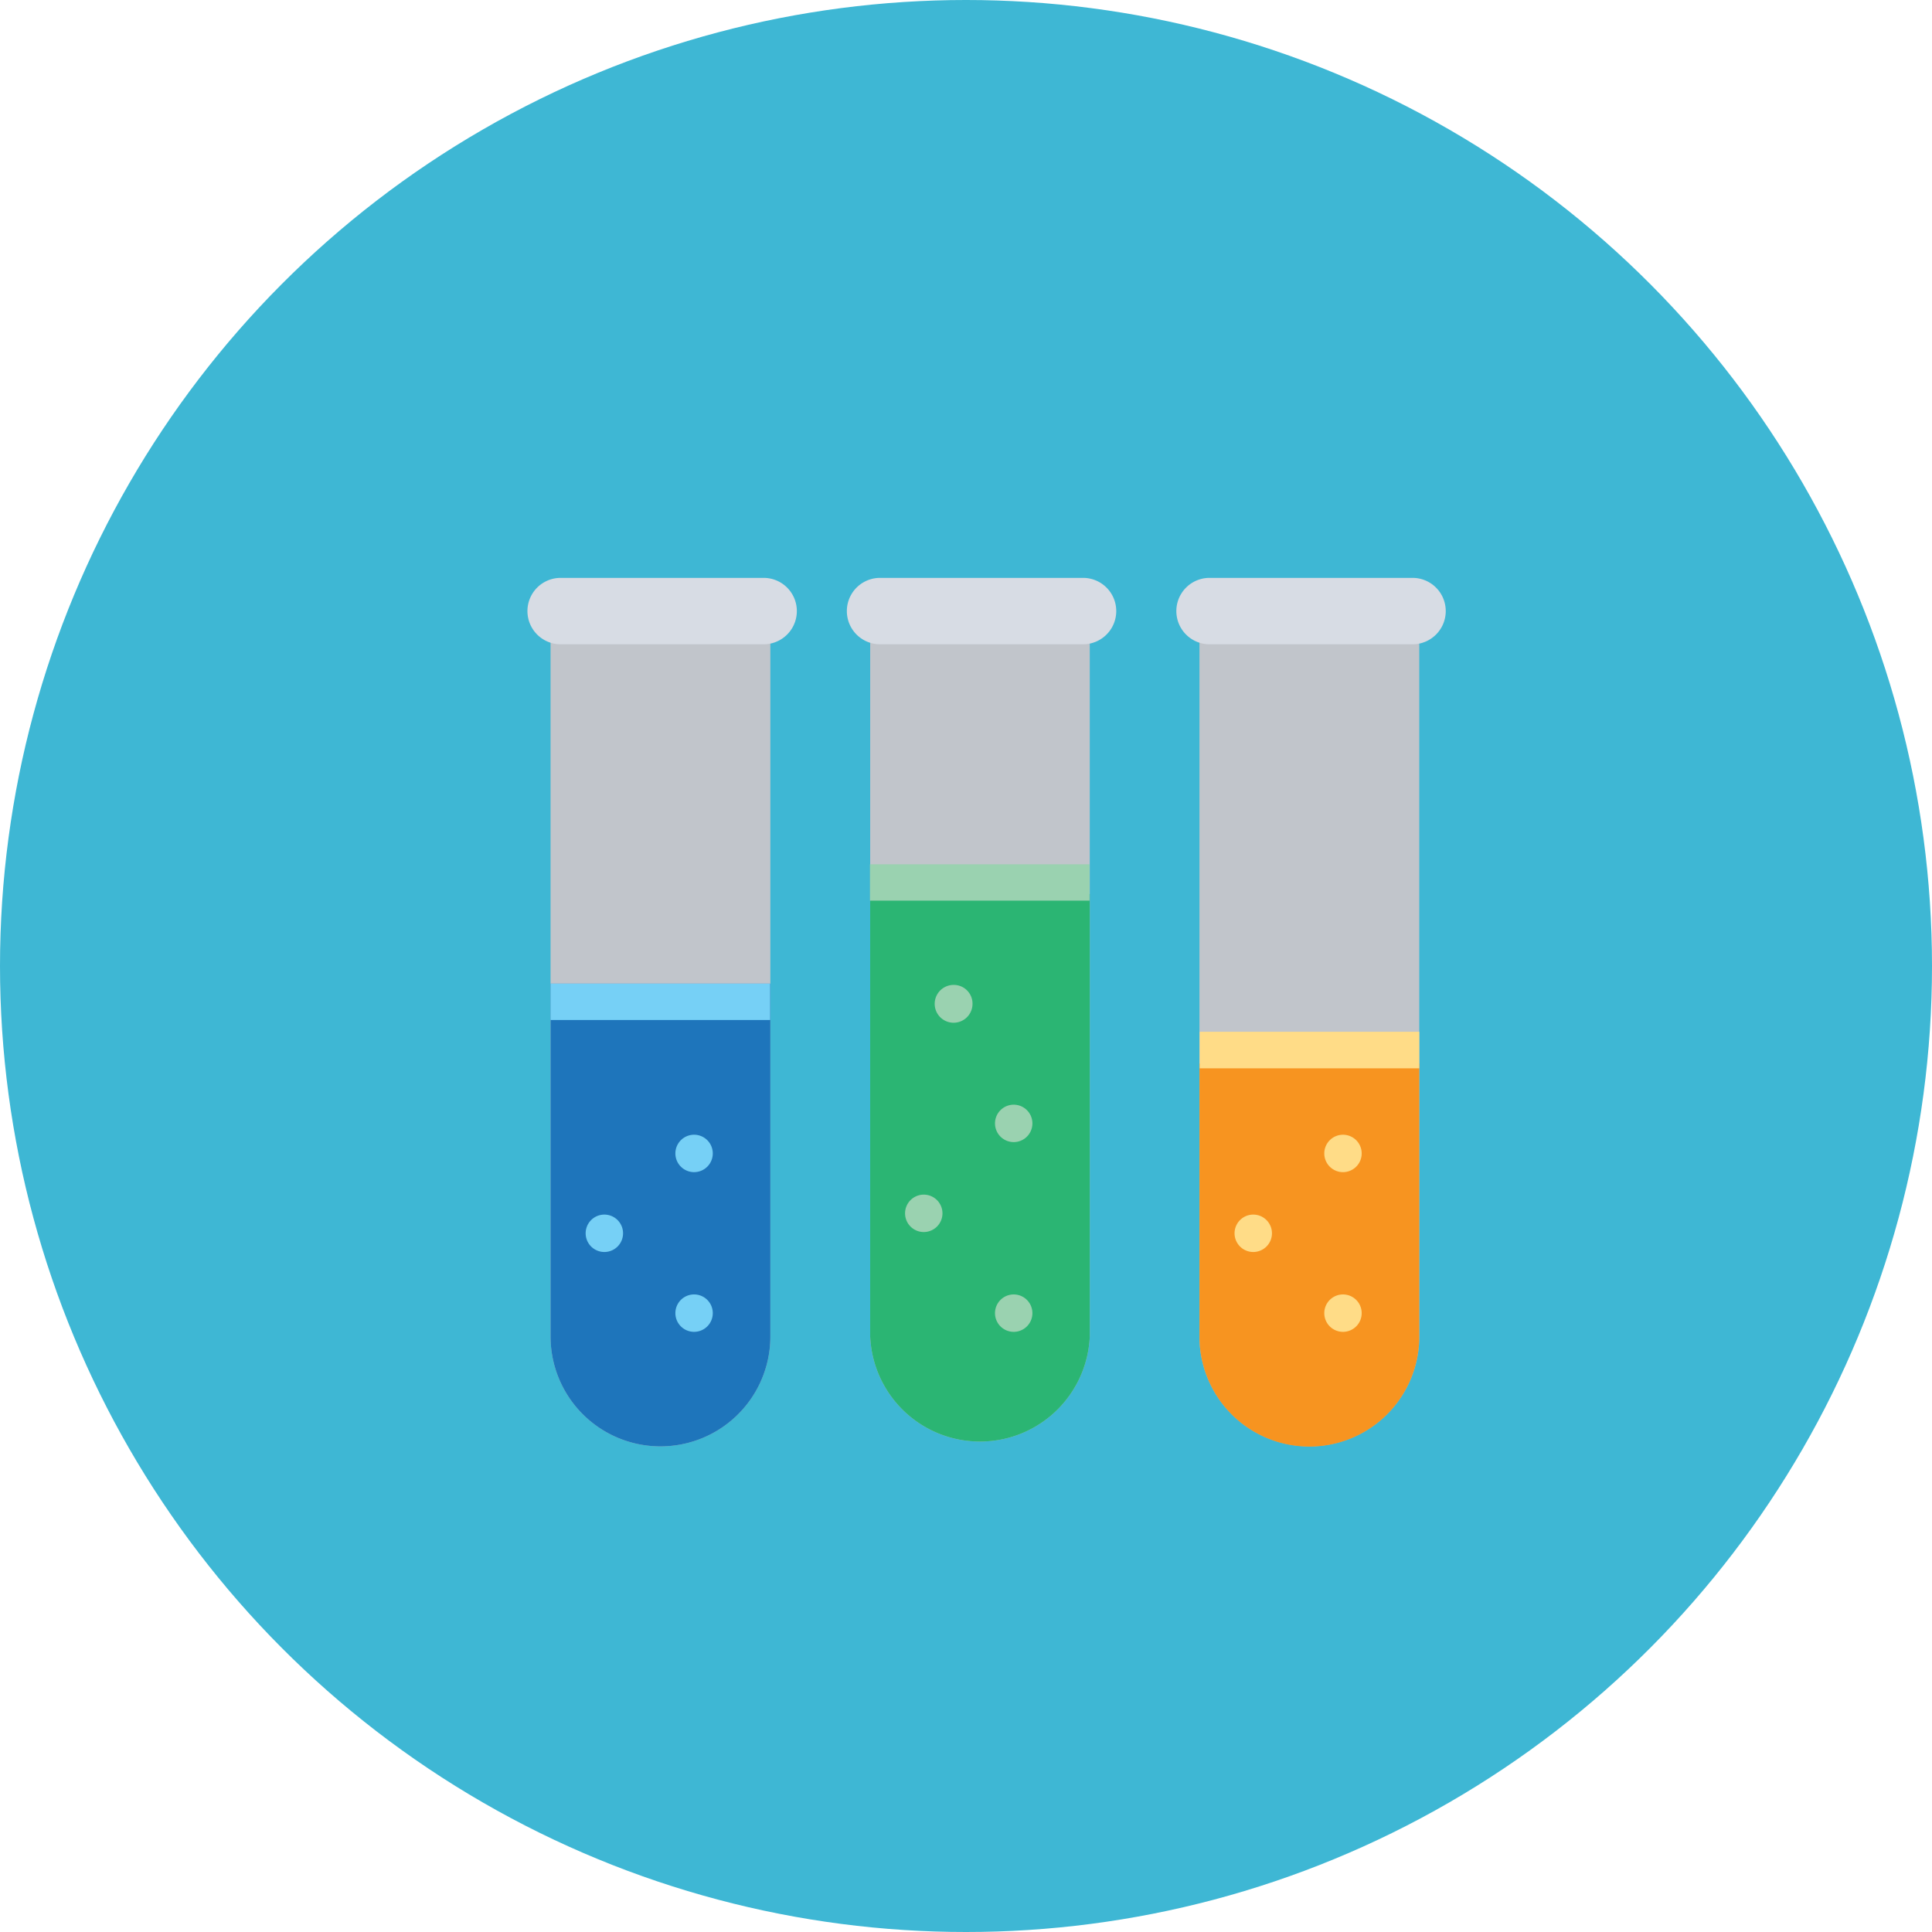
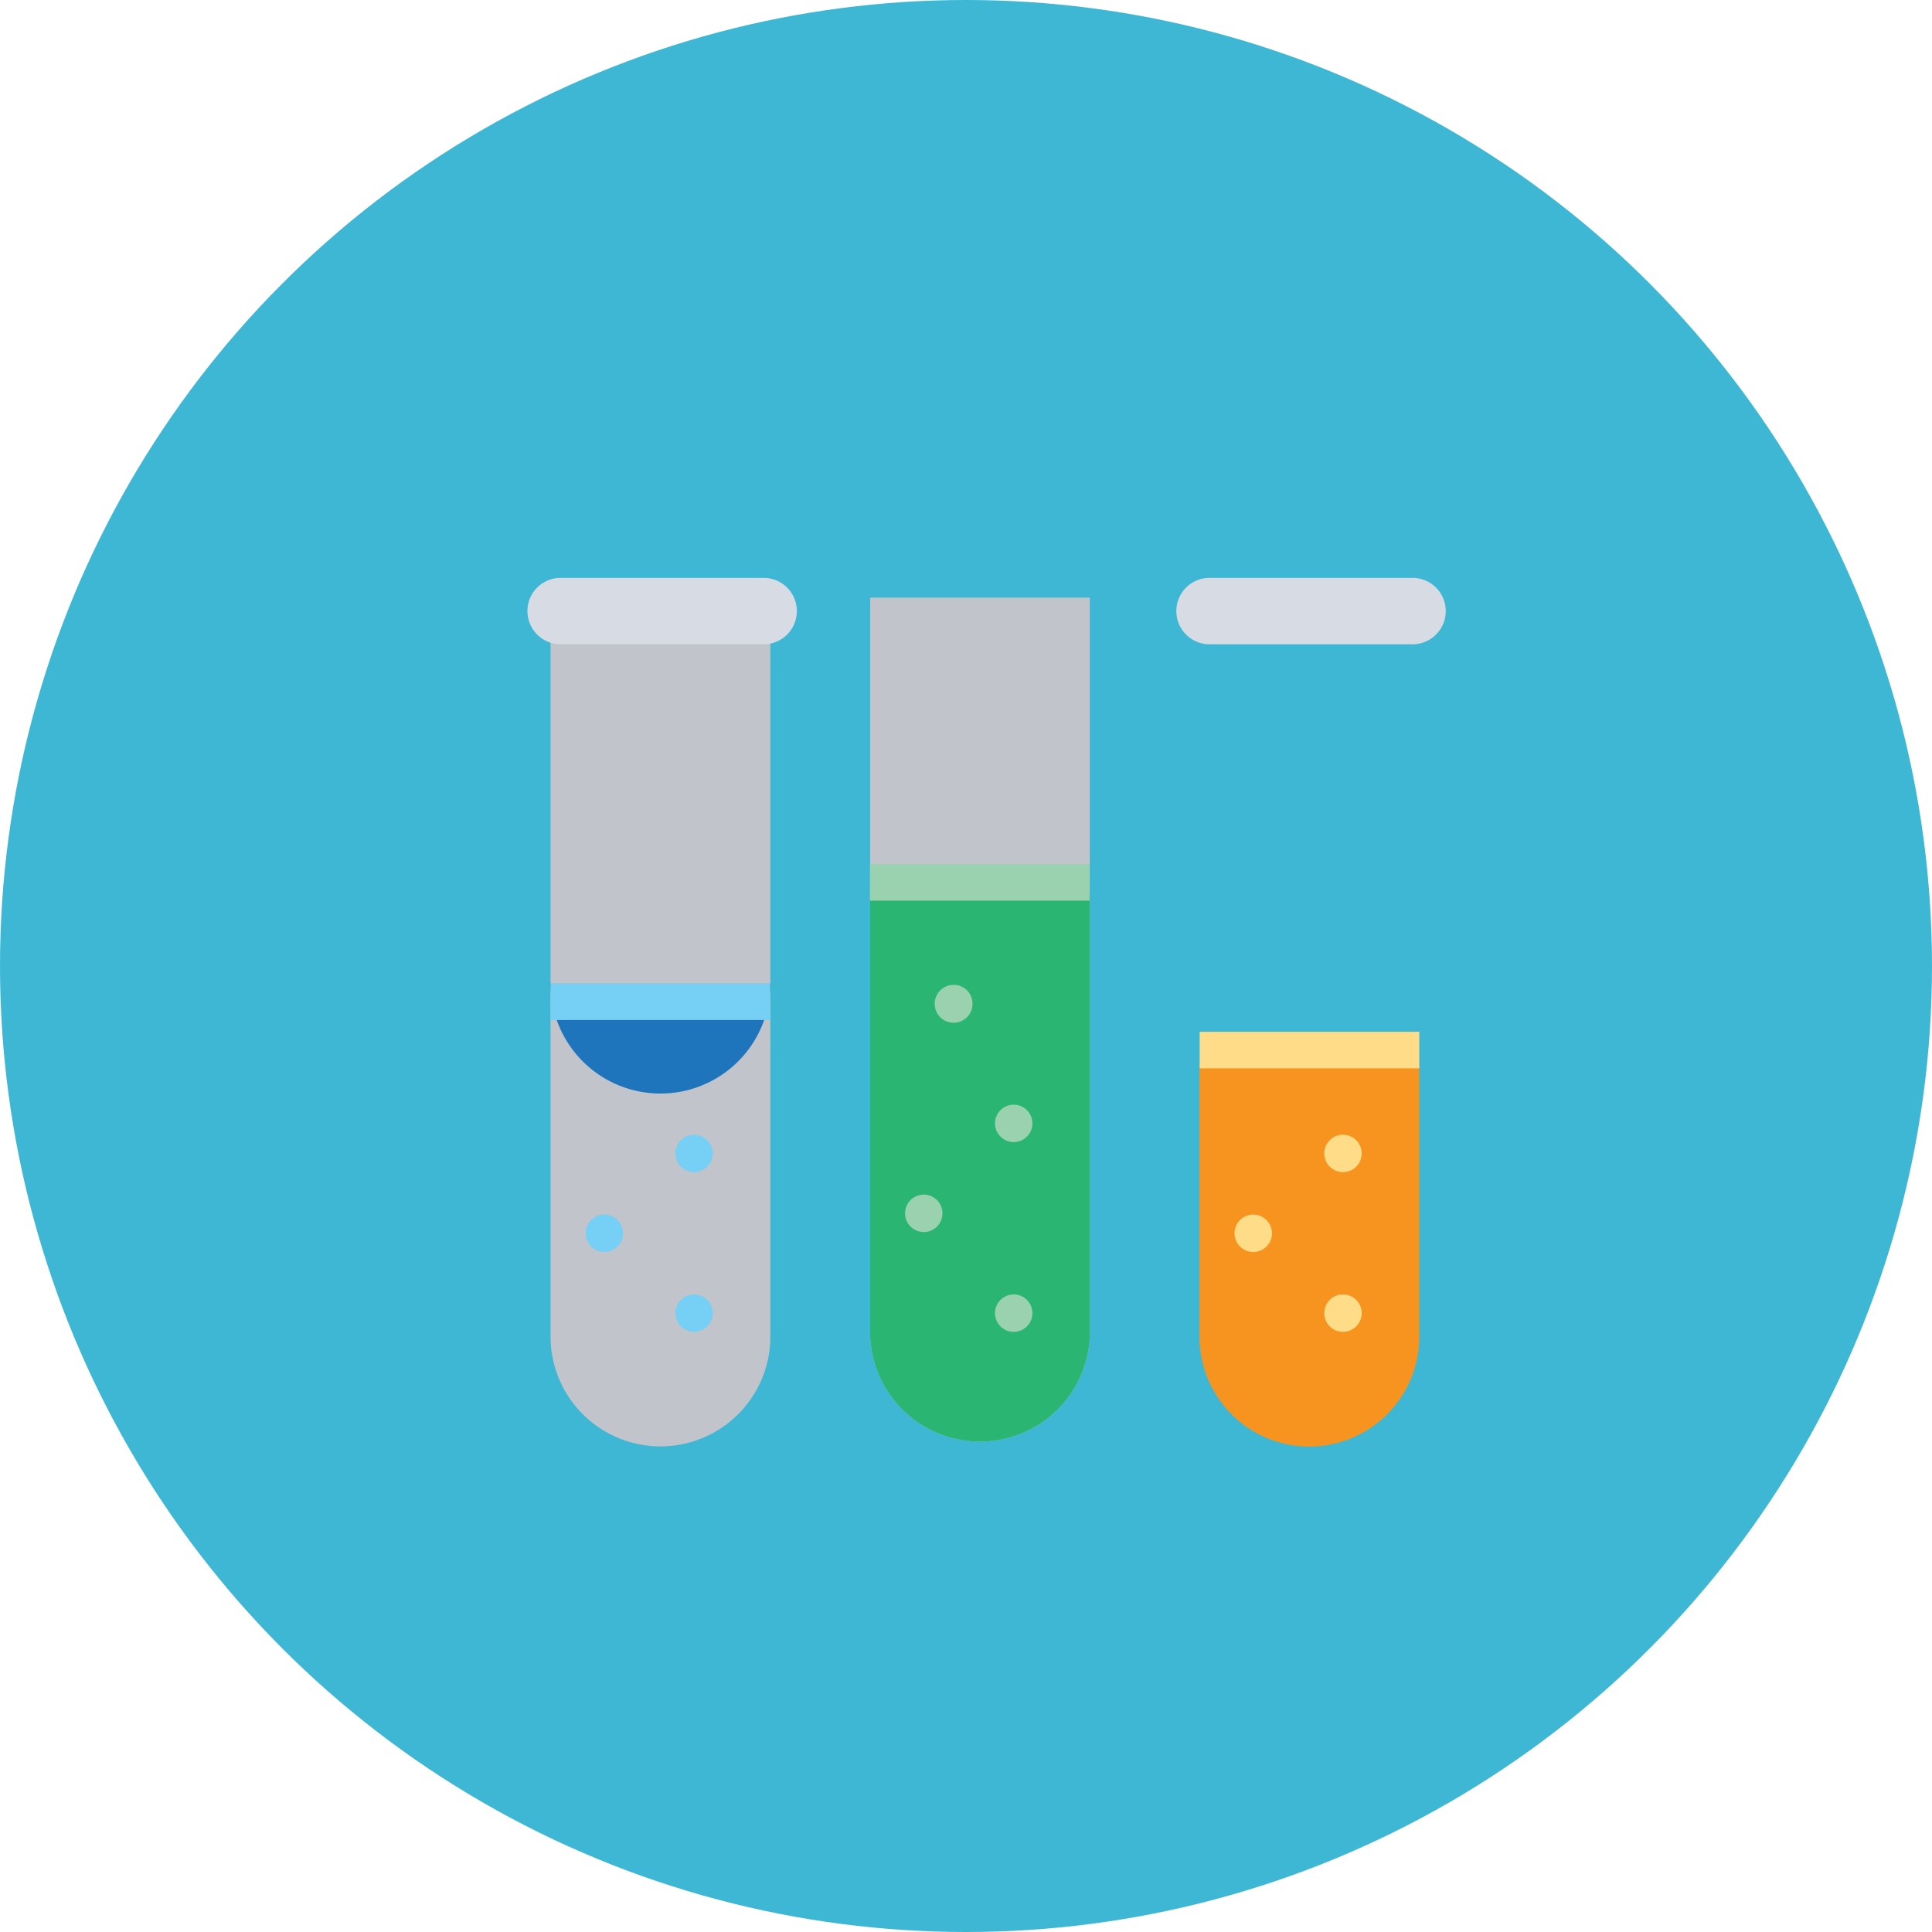
<svg xmlns="http://www.w3.org/2000/svg" viewBox="0 0 91.94 91.94">
  <defs>
    <style>.cls-1{fill:#3eb7d4;}.cls-2{fill:#c1c5cb;}.cls-3{fill:#d7dce4;}.cls-4{fill:#1e75bb;}.cls-5{fill:#76d0f6;}.cls-6{fill:#2bb573;}.cls-7{fill:#9ad2b0;}.cls-8{fill:#f79420;}.cls-9{fill:#ffdc87;}</style>
  </defs>
  <g id="Layer_2" data-name="Layer 2">
    <g id="Layer_1-2" data-name="Layer 1">
      <g id="Layer_2-2" data-name="Layer 2">
        <g id="Layer_1-2-2" data-name="Layer 1-2">
          <circle class="cls-1" cx="45.97" cy="45.97" r="45.97" />
        </g>
      </g>
      <path class="cls-2" d="M36.66,28.44V63.6a5.23,5.23,0,0,1-10.46,0V28.44Z" />
      <path class="cls-3" d="M36.34,30.66H26.68a1.58,1.58,0,1,1,0-3.16h9.66A1.58,1.58,0,0,1,36.34,30.66Z" />
-       <path class="cls-4" d="M36.66,46.81V63.6a5.23,5.23,0,0,1-10.46,0V46.81Z" />
+       <path class="cls-4" d="M36.66,46.81a5.23,5.23,0,0,1-10.46,0V46.81Z" />
      <path class="cls-5" d="M29.65,58.69a.89.89,0,1,1-.89-.89A.89.89,0,0,1,29.65,58.69Z" />
      <path class="cls-5" d="M33.92,62.49A.89.89,0,1,1,33,61.6.89.89,0,0,1,33.92,62.49Z" />
      <path class="cls-5" d="M33.92,54.89A.89.89,0,1,1,33,54,.89.89,0,0,1,33.92,54.89Z" />
      <path class="cls-2" d="M51.86,28.44V63.6a5.23,5.23,0,0,1-10.45,0V28.44Z" />
-       <path class="cls-3" d="M51.54,30.66H41.88a1.58,1.58,0,0,1,0-3.16h9.66A1.58,1.58,0,0,1,51.54,30.66Z" />
      <path class="cls-6" d="M51.86,42.54V63.6a5.23,5.23,0,0,1-10.45,0V42.54Z" />
      <path class="cls-7" d="M44.85,57.74a.89.89,0,1,1-.89-.89A.89.89,0,0,1,44.85,57.74Z" />
      <path class="cls-7" d="M49.13,62.49a.89.89,0,1,1-.89-.89A.89.89,0,0,1,49.13,62.49Z" />
      <path class="cls-7" d="M49.13,53.47a.89.89,0,1,1-.89-.9A.89.89,0,0,1,49.13,53.47Z" />
-       <path class="cls-2" d="M67.54,28.44V63.6a5.23,5.23,0,0,1-10.46,0V28.44Z" />
      <path class="cls-3" d="M67.22,30.66H57.56a1.58,1.58,0,1,1,0-3.16h9.66A1.58,1.58,0,0,1,67.22,30.66Z" />
      <path class="cls-8" d="M67.54,50.61v13a5.23,5.23,0,0,1-10.46,0v-13Z" />
      <path class="cls-9" d="M60.53,58.69a.89.89,0,1,1-.89-.89A.89.89,0,0,1,60.53,58.69Z" />
      <path class="cls-9" d="M64.8,62.49a.89.89,0,1,1-.89-.89A.89.89,0,0,1,64.8,62.49Z" />
      <path class="cls-9" d="M64.8,54.89a.89.89,0,1,1-.89-.89A.89.89,0,0,1,64.8,54.89Z" />
      <path class="cls-7" d="M46.28,47.76a.9.9,0,1,1-.89-.89A.89.89,0,0,1,46.28,47.76Z" />
      <rect class="cls-5" x="26.2" y="46.81" width="10.45" height="1.73" />
      <rect class="cls-7" x="41.4" y="41.13" width="10.45" height="1.73" />
      <rect class="cls-9" x="57.09" y="49.1" width="10.45" height="1.74" />
    </g>
  </g>
</svg>